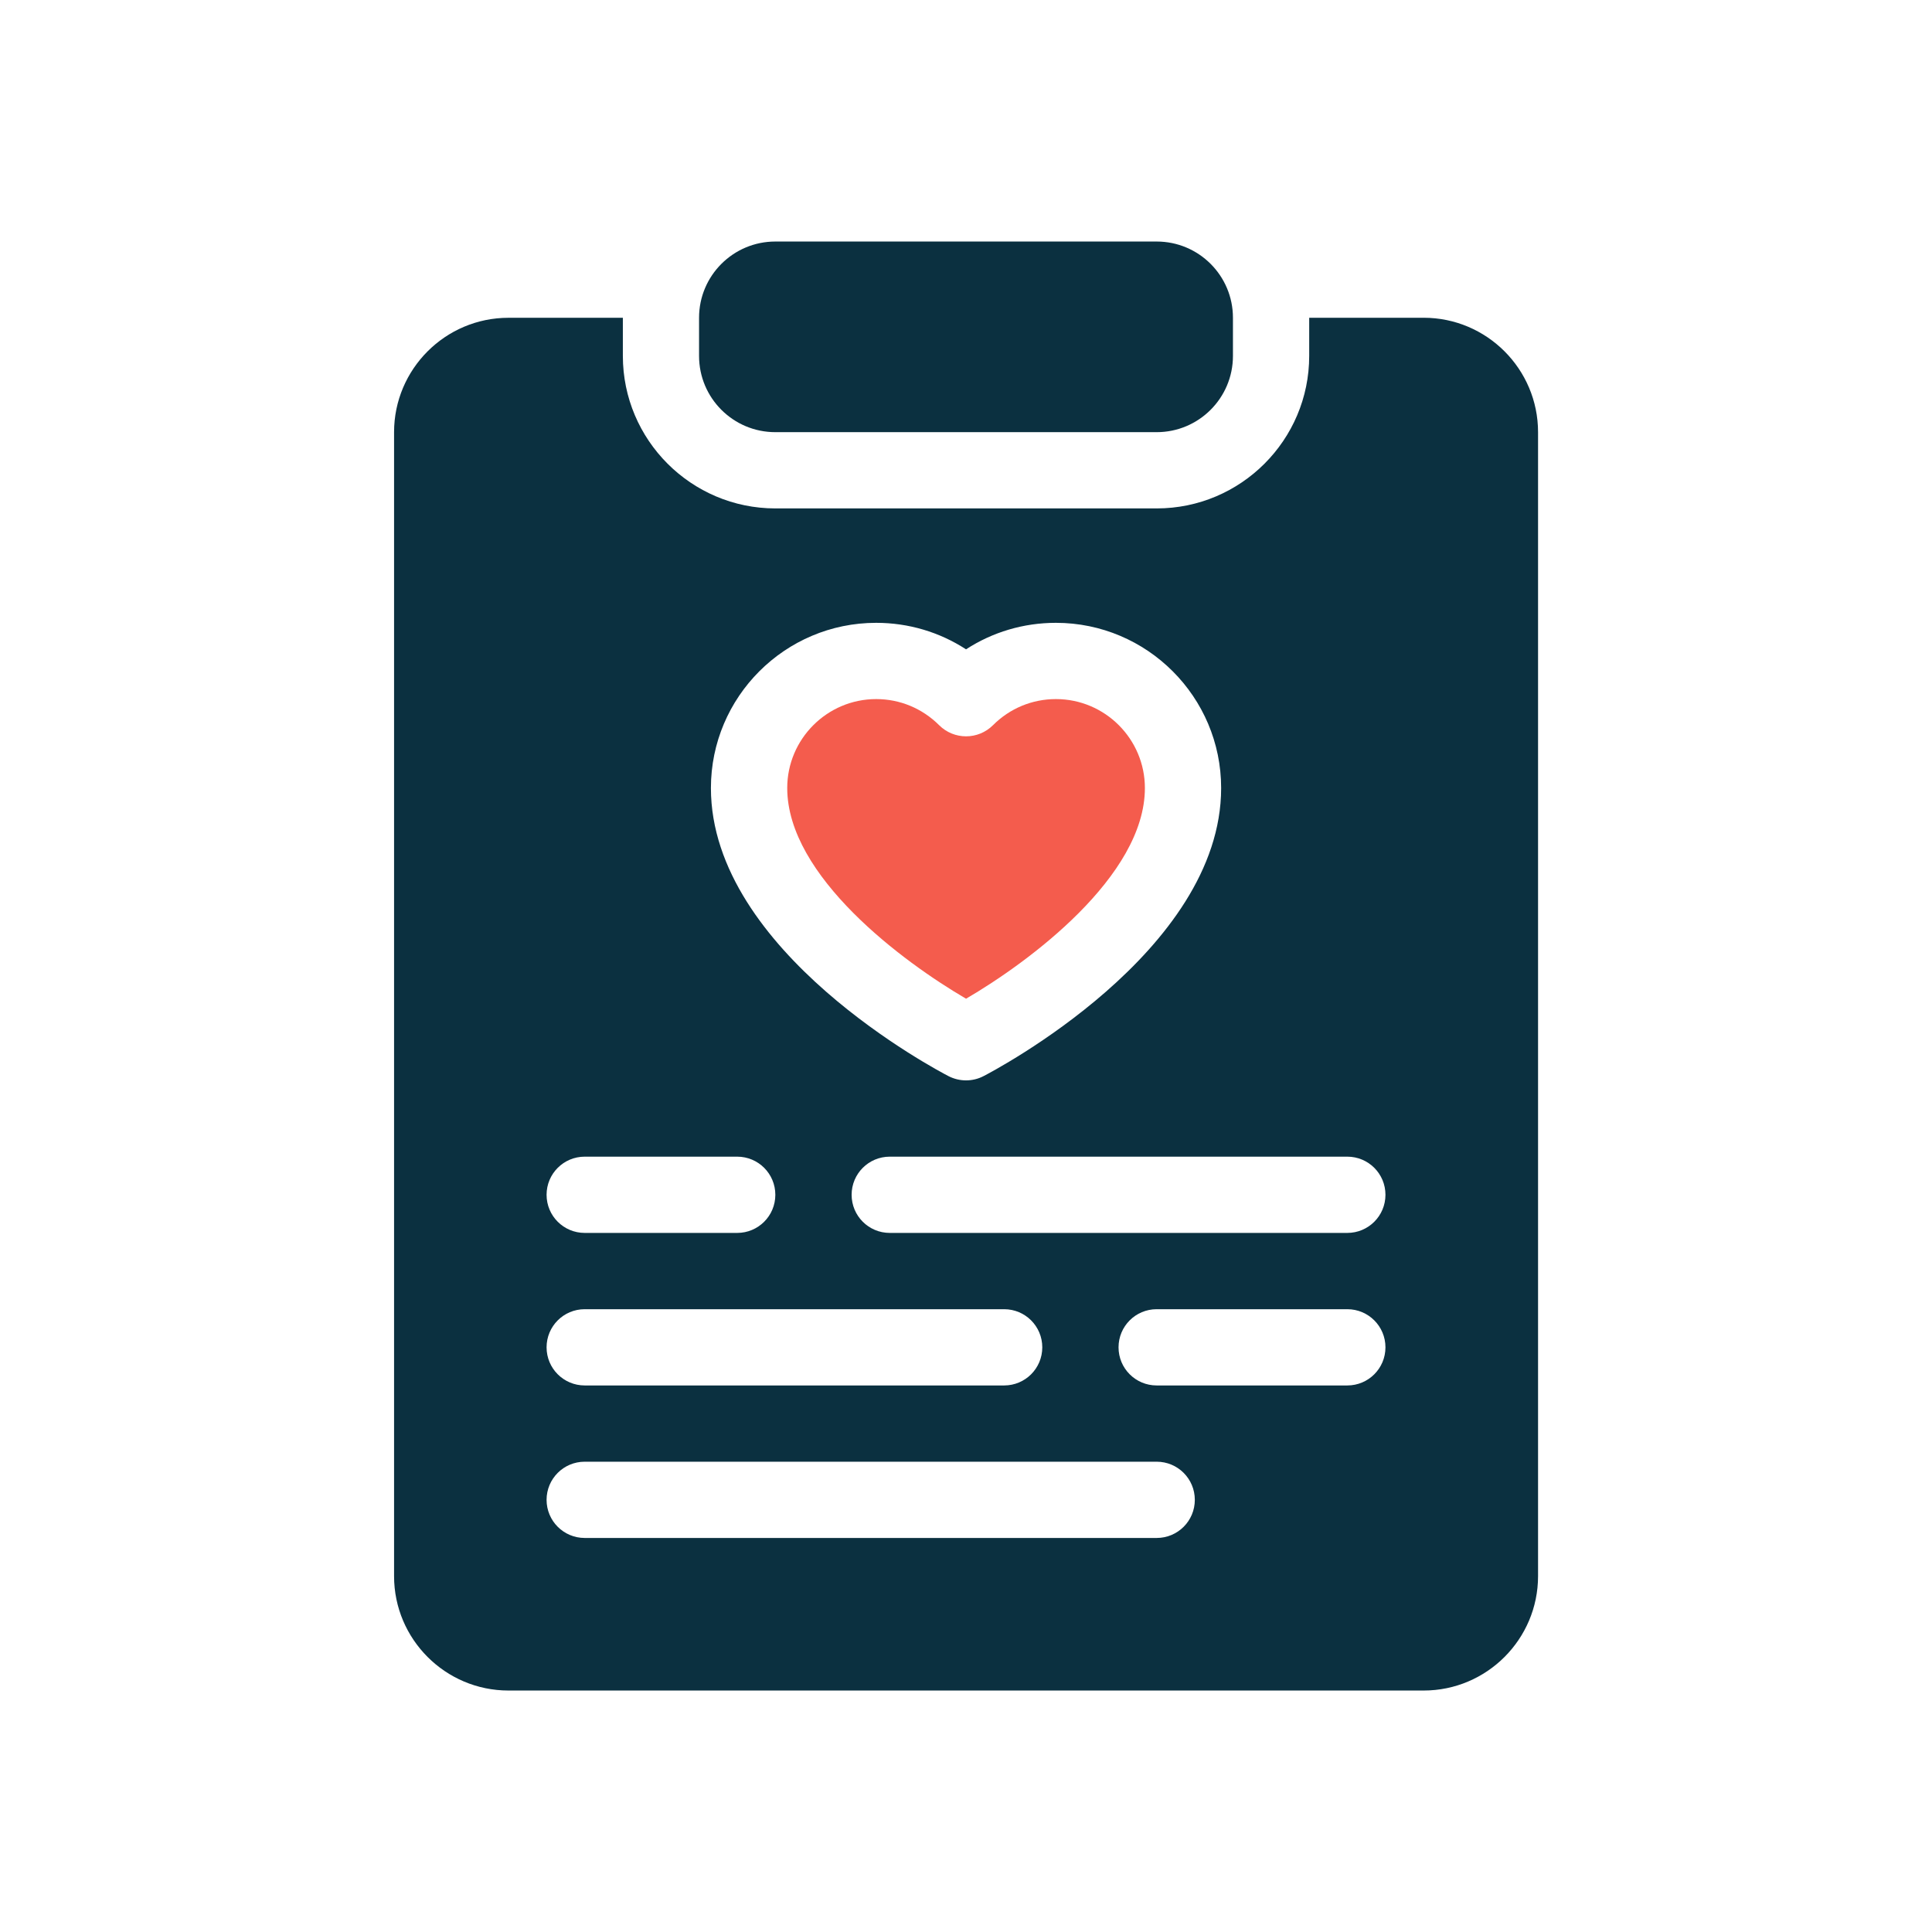
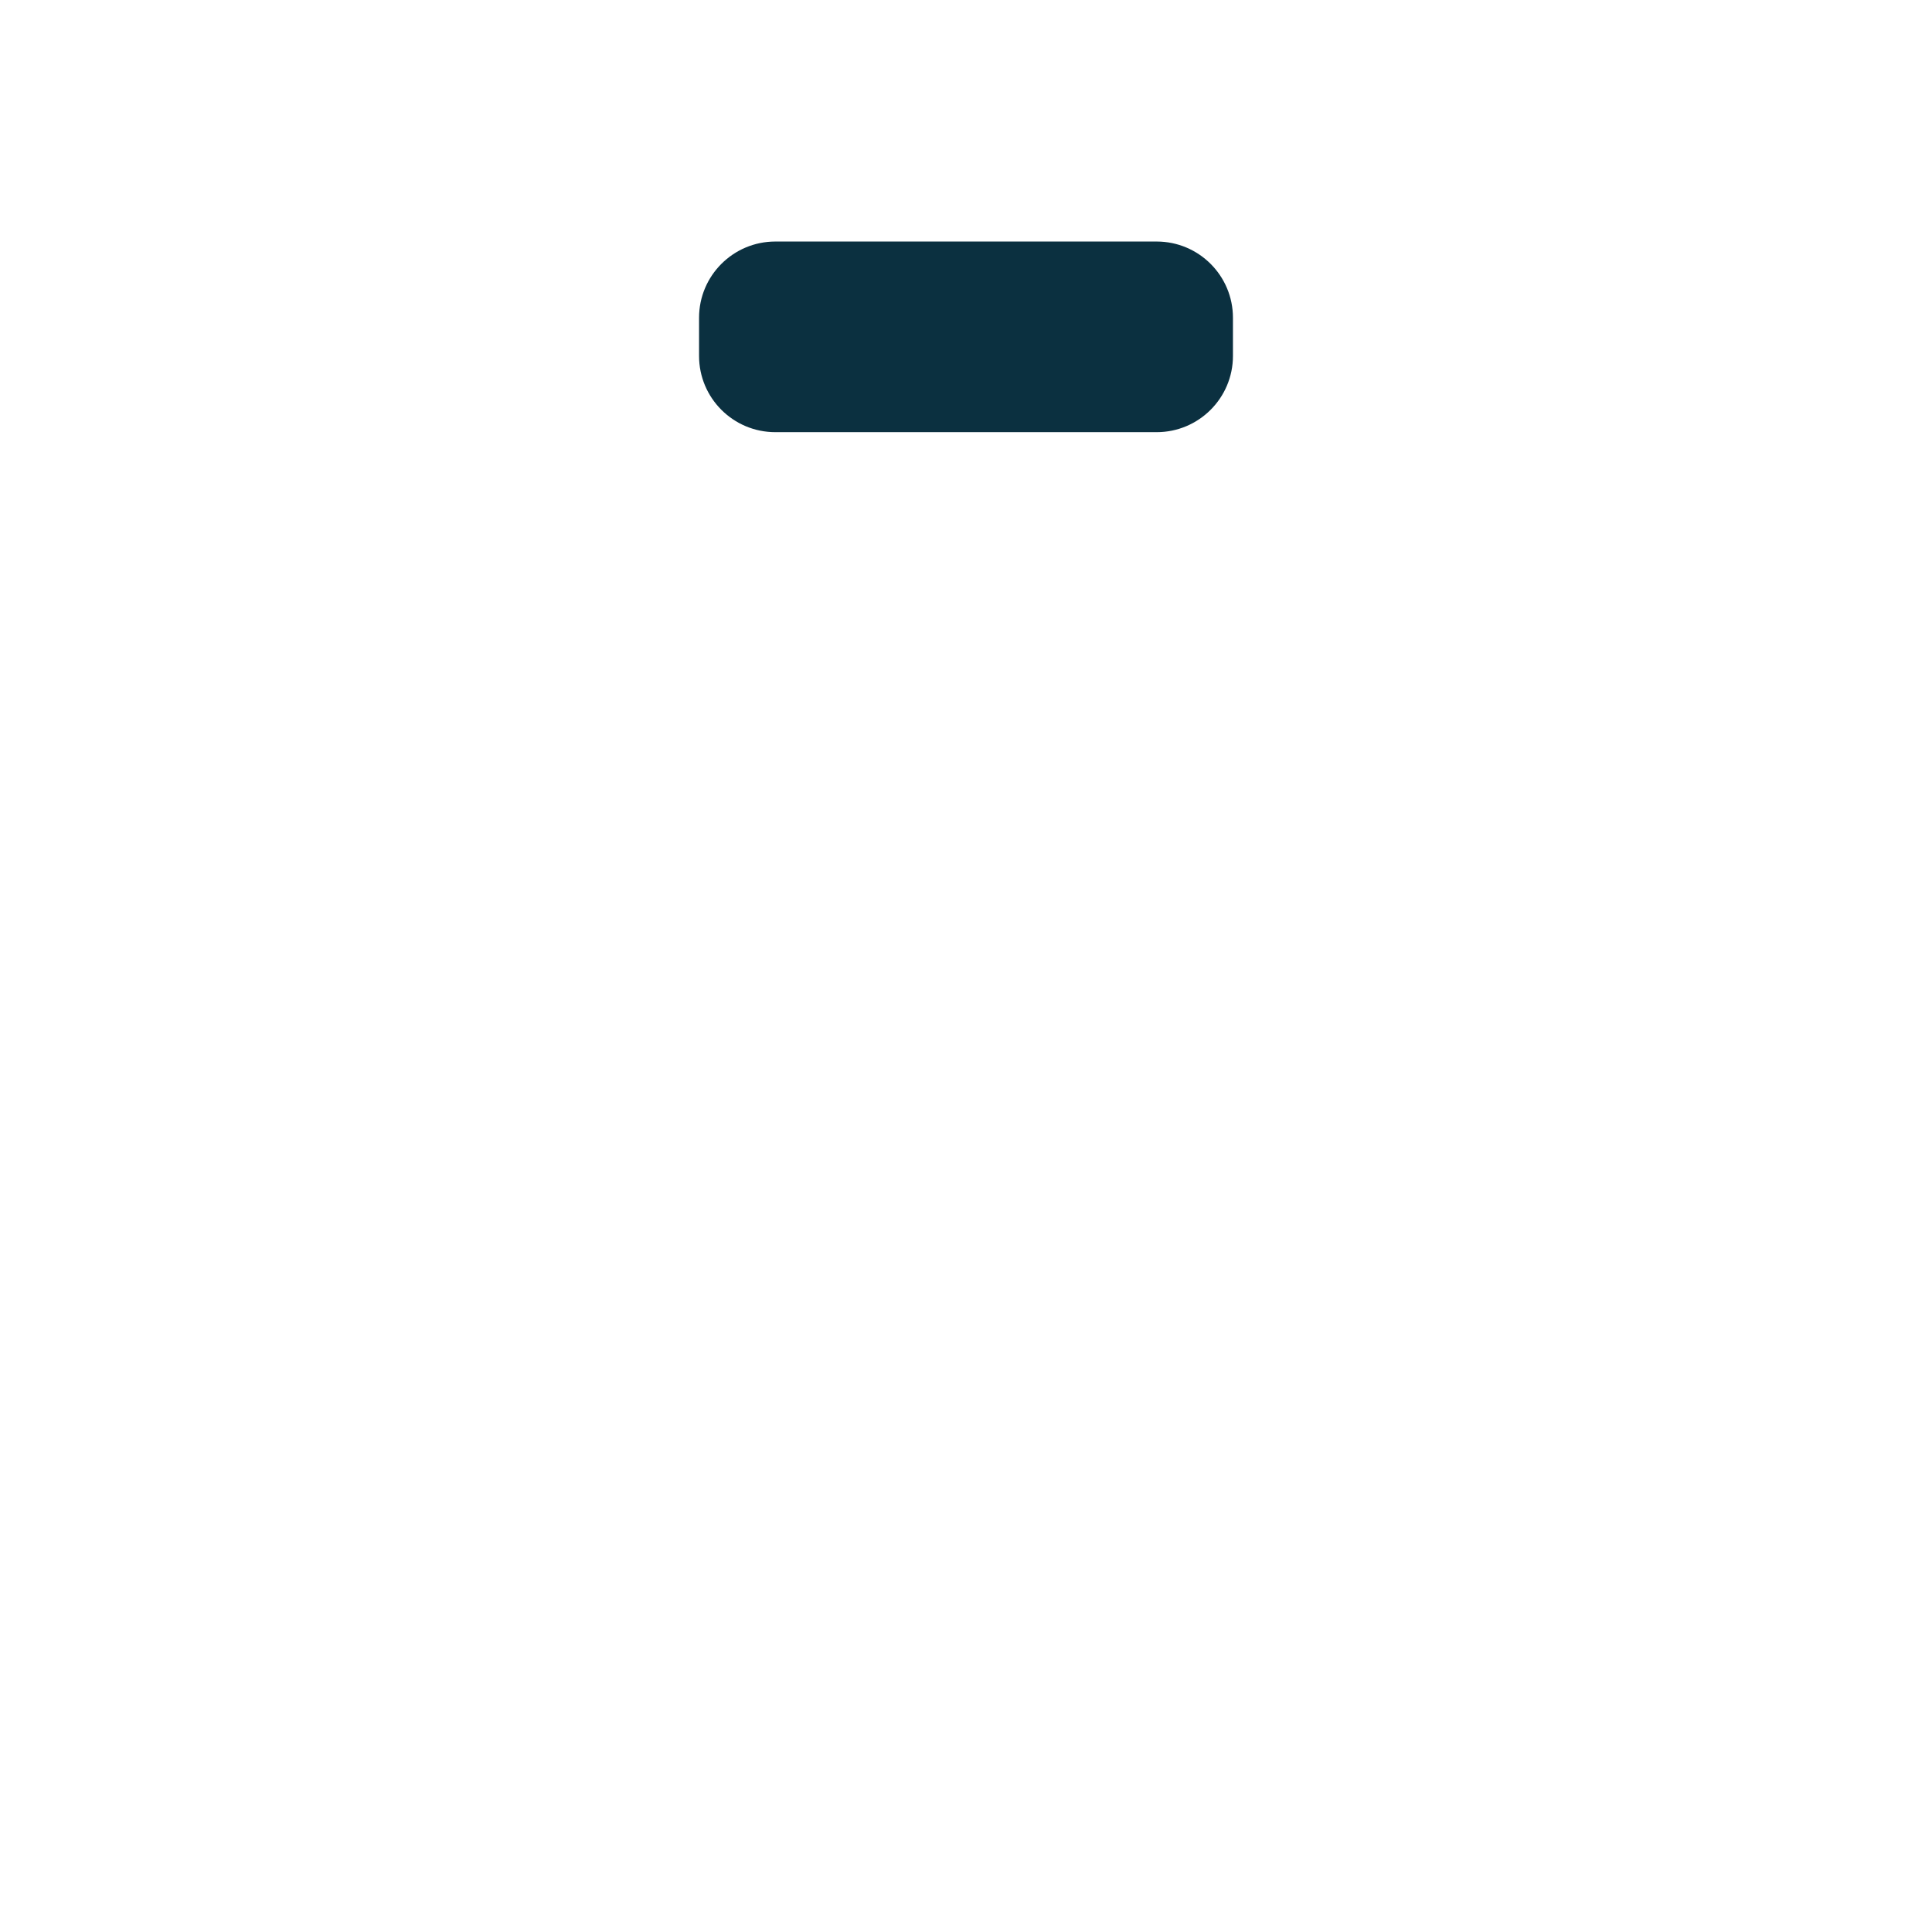
<svg xmlns="http://www.w3.org/2000/svg" id="Glyph" version="1.1" viewBox="0 0 64 64">
  <defs>
    <style>
      .st0 {
        fill: #0b3040;
      }

      .st1 {
        fill: #f45c4d;
      }
    </style>
  </defs>
-   <path class="st1" d="M32.001,33.084c2.07-1.205,5.925-4.054,5.925-6.979,0-1.625-1.322-2.947-2.947-2.947-.787,0-1.527.307-2.084.864-.493.493-1.293.493-1.786,0-.558-.556-1.298-.864-2.084-.864-1.625,0-2.947,1.323-2.947,2.947,0,2.926,3.855,5.774,5.925,6.979h-.002Z" />
-   <path class="st0" d="M47.159,10.527h-3.79v1.263c0,2.786-2.266,5.052-5.052,5.052h-12.632c-2.786,0-5.052-2.267-5.052-5.052v-1.263h-3.789c-2.09,0-3.79,1.7-3.79,3.79v37.894c0,2.09,1.7,3.79,3.79,3.79h30.316c2.09,0,3.79-1.7,3.79-3.79V14.316c0-2.09-1.7-3.79-3.79-3.79h-.001ZM29.023,20.632c1.073,0,2.1.307,2.978.878.879-.571,1.904-.878,2.978-.878,3.019,0,5.473,2.455,5.473,5.473,0,5.43-7.552,9.378-7.873,9.544-.181.094-.38.14-.578.14s-.397-.047-.579-.14c-.32-.166-7.872-4.114-7.872-9.544,0-3.018,2.455-5.473,5.473-5.473h0ZM19.369,38.316h5.052c.698,0,1.263.565,1.263,1.263s-.565,1.263-1.263,1.263h-5.052c-.698,0-1.263-.565-1.263-1.263s.565-1.263,1.263-1.263ZM19.369,43.369h13.895c.698,0,1.263.565,1.263,1.263s-.565,1.263-1.263,1.263h-13.895c-.698,0-1.263-.565-1.263-1.263s.565-1.263,1.263-1.263ZM38.317,50.947h-18.948c-.698,0-1.263-.565-1.263-1.263s.565-1.263,1.263-1.263h18.948c.698,0,1.263.565,1.263,1.263s-.565,1.263-1.263,1.263ZM44.632,45.895h-6.316c-.698,0-1.263-.565-1.263-1.263s.565-1.263,1.263-1.263h6.316c.698,0,1.263.565,1.263,1.263s-.565,1.263-1.263,1.263ZM44.632,40.842h-15.158c-.698,0-1.263-.565-1.263-1.263s.565-1.263,1.263-1.263h15.158c.698,0,1.263.565,1.263,1.263s-.565,1.263-1.263,1.263Z" />
  <path class="st0" d="M25.685,14.316h12.631c1.395,0,2.527-1.131,2.527-2.526v-1.263c0-1.396-1.131-2.526-2.527-2.526h-12.632c-1.395,0-2.527,1.131-2.527,2.526v1.263c0,1.395,1.131,2.526,2.527,2.526,0,0,0,0,.001,0Z" />
</svg>